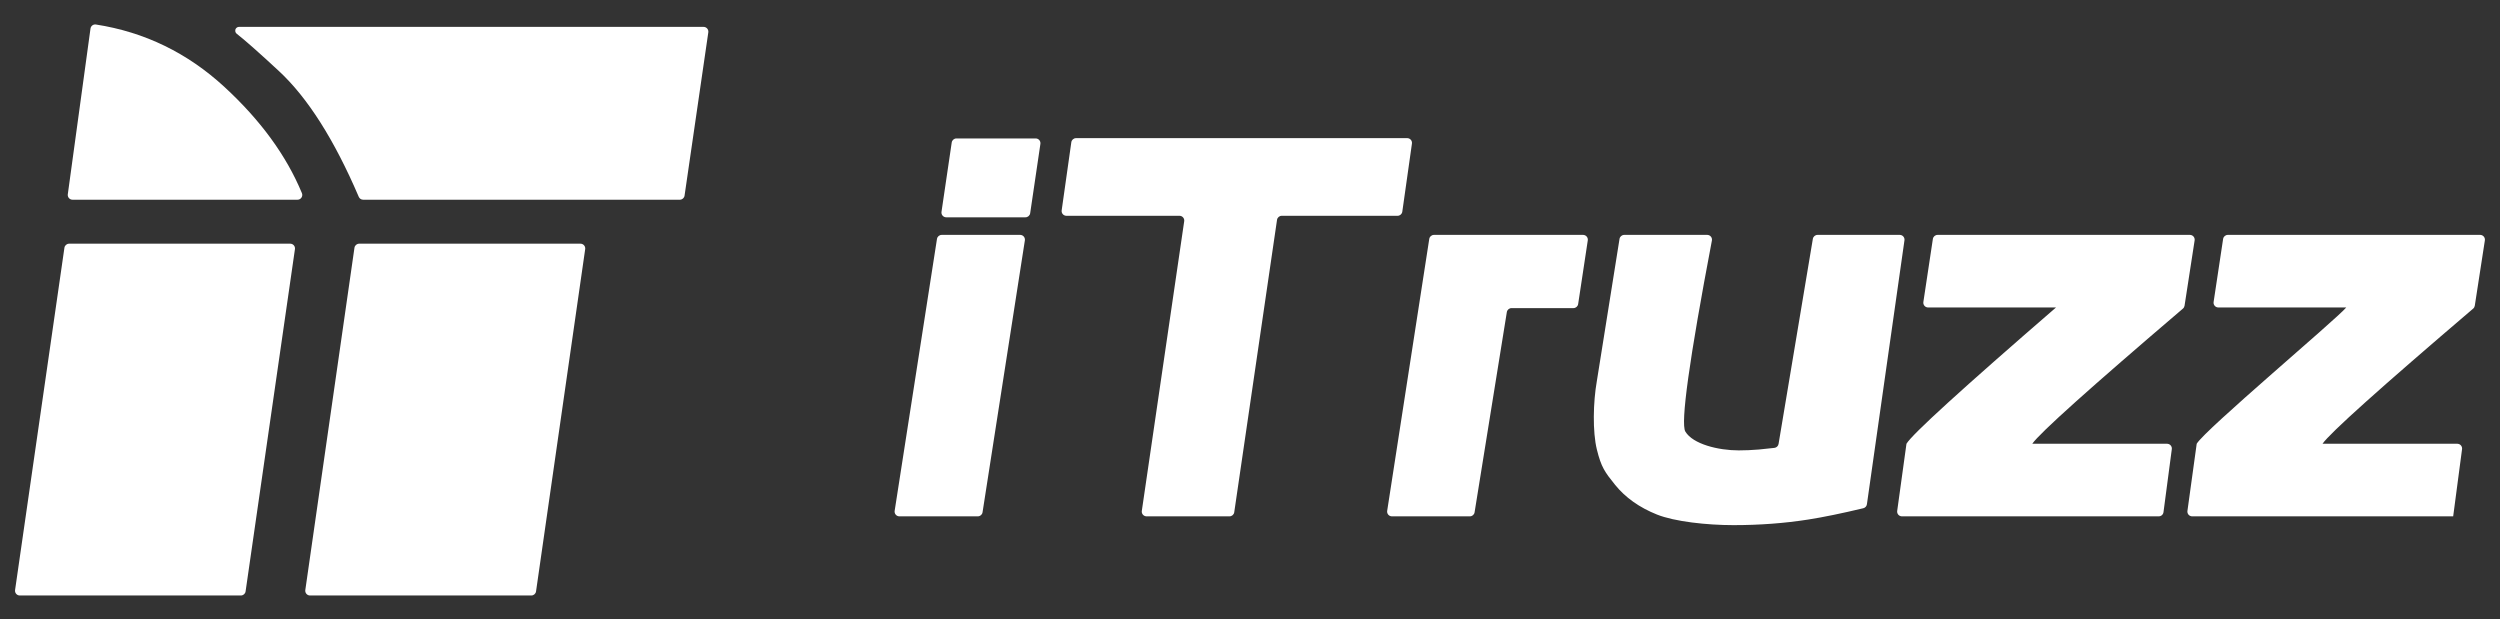
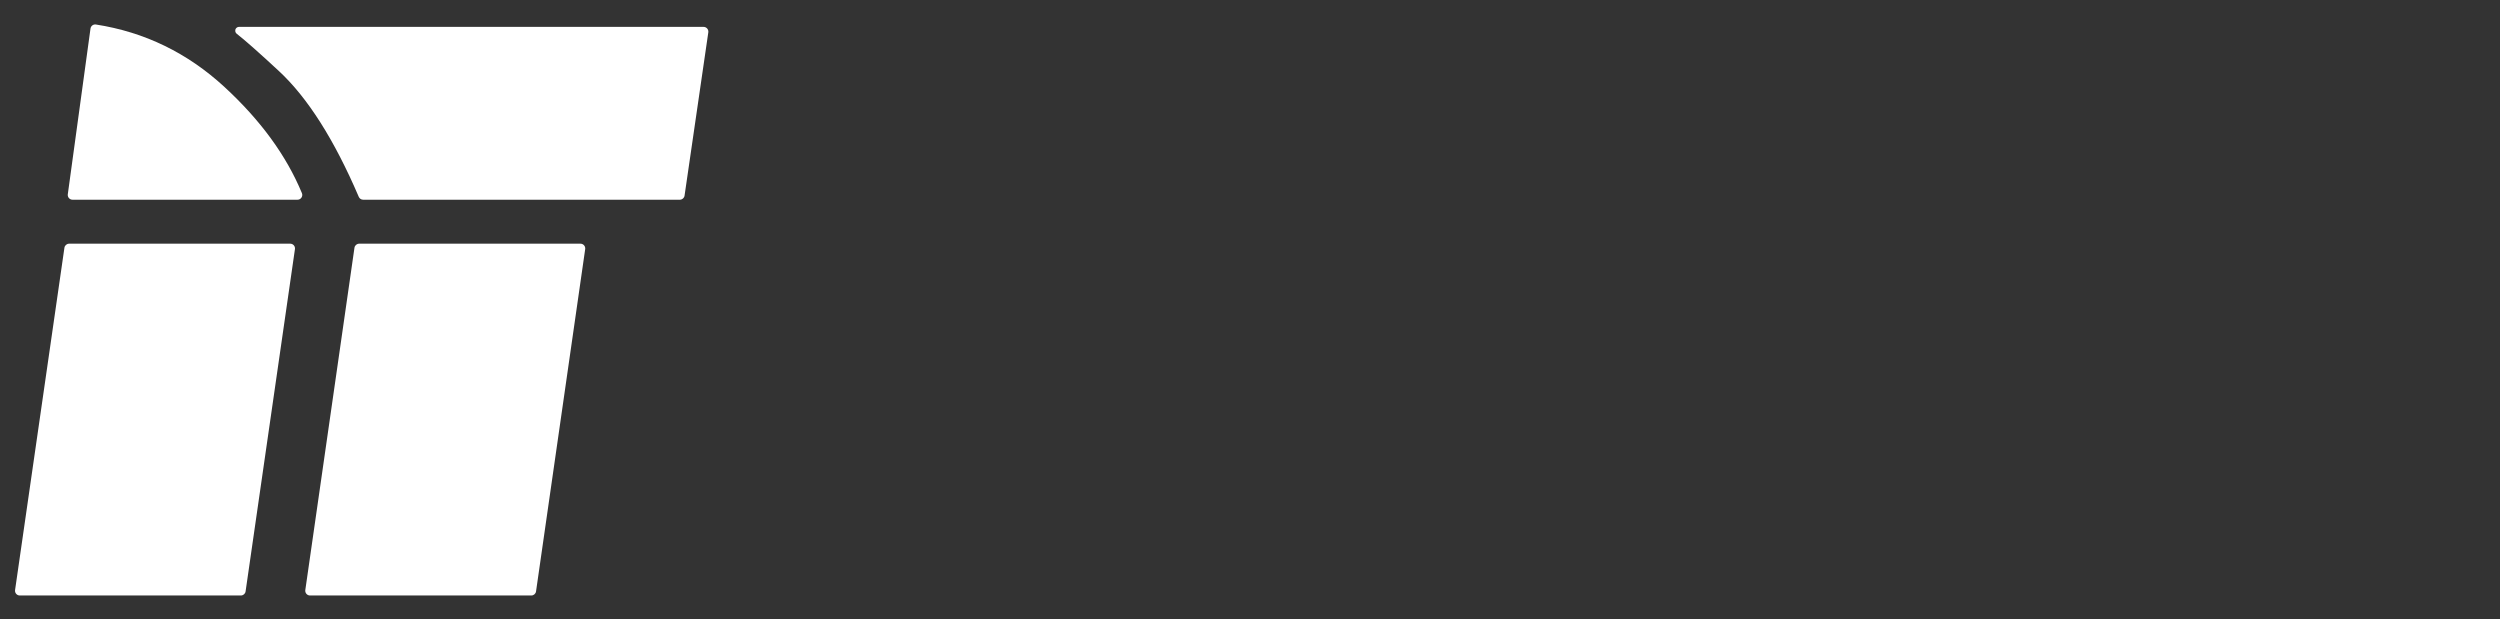
<svg xmlns="http://www.w3.org/2000/svg" width="525px" height="130px" viewBox="0 0 525 130" version="1.1">
  <rect x="0" y="0" width="525" height="130" fill="#333333" stroke="none" />
  <title>画板</title>
  <desc>Created with Sketch.</desc>
  <g id="画板" stroke="none" stroke-width="1" fill="none" fill-rule="evenodd">
    <g id="编组-2" transform="translate(3, 5)" fill="#FFFFFF">
-       <path d="M203.334,102.584 L212.223,45.481 C212.307,44.935 211.934,44.424 211.388,44.339 C211.337,44.331 211.286,44.327 211.234,44.327 L194.754,44.327 C194.261,44.327 193.841,44.687 193.765,45.174 L184.877,102.277 C184.792,102.823 185.166,103.334 185.711,103.419 C185.762,103.427 185.814,103.431 185.865,103.431 L202.346,103.431 C202.839,103.431 203.258,103.071 203.334,102.584 Z M213.337,39.779 L215.484,25.219 C215.564,24.673 215.187,24.164 214.64,24.084 C214.592,24.077 214.543,24.073 214.495,24.073 L197.85,24.073 C197.354,24.073 196.933,24.437 196.861,24.927 L194.714,39.488 C194.634,40.034 195.011,40.542 195.558,40.623 C195.606,40.63 195.655,40.633 195.704,40.633 L212.348,40.633 C212.844,40.633 213.265,40.27 213.337,39.779 Z M256.19,102.575 L265.175,41.171 C265.247,40.68 265.669,40.316 266.165,40.316 L290.492,40.316 C290.99,40.316 291.412,39.95 291.482,39.457 L293.508,25.151 C293.585,24.604 293.204,24.098 292.658,24.021 C292.611,24.014 292.564,24.011 292.517,24.011 L222.967,24.011 C222.469,24.011 222.047,24.377 221.977,24.87 L219.951,39.176 C219.874,39.723 220.255,40.229 220.801,40.306 C220.848,40.313 220.895,40.316 220.942,40.316 L244.693,40.316 C245.245,40.316 245.693,40.764 245.693,41.316 C245.693,41.365 245.689,41.413 245.682,41.461 L236.781,102.286 C236.701,102.832 237.079,103.34 237.626,103.42 C237.674,103.427 237.722,103.431 237.77,103.431 L255.2,103.431 C255.697,103.431 256.118,103.067 256.19,102.575 Z M306.662,102.59 L313.435,60.544 C313.513,60.059 313.931,59.703 314.422,59.703 L327.423,59.703 C327.918,59.703 328.338,59.341 328.412,58.852 L330.435,45.477 C330.517,44.931 330.142,44.421 329.595,44.339 C329.546,44.331 329.496,44.327 329.446,44.327 L298.132,44.327 C297.639,44.327 297.219,44.687 297.144,45.174 L288.307,102.278 C288.222,102.823 288.596,103.334 289.142,103.419 C289.192,103.427 289.244,103.431 289.295,103.431 L305.675,103.431 C306.166,103.431 306.584,103.074 306.662,102.59 Z M361.023,105.278 C366.509,105.278 371.747,104.886 376.735,104.103 C379.907,103.606 383.76,102.814 388.294,101.729 C388.693,101.634 388.994,101.304 389.051,100.897 L396.937,45.468 C397.015,44.921 396.635,44.415 396.088,44.337 C396.041,44.331 395.994,44.327 395.947,44.327 L378.684,44.327 C378.195,44.327 377.778,44.681 377.698,45.163 L370.498,88.226 C370.425,88.664 370.072,89.002 369.631,89.054 C368.311,89.213 367.229,89.327 366.385,89.396 C364.888,89.52 363.475,89.582 362.145,89.582 C357.822,89.582 352.501,88.263 350.922,85.627 C349.885,83.896 351.744,70.525 356.499,45.514 C356.602,44.972 356.246,44.448 355.704,44.345 C355.642,44.333 355.58,44.327 355.517,44.327 L338.087,44.327 C337.595,44.327 337.177,44.685 337.099,45.17 L332.341,74.998 L332.341,74.998 C331.553,79.443 331.427,85.689 332.341,89.396 C333.256,93.104 334.006,94.134 336.167,96.812 C338.329,99.489 341.259,101.57 344.959,103.053 C348.658,104.536 355.452,105.278 361.023,105.278 Z M451.332,102.561 L453.08,89.322 C453.153,88.775 452.767,88.272 452.22,88.2 C452.177,88.194 452.133,88.191 452.089,88.191 L423.776,88.191 L423.776,88.191 C425.368,85.908 435.915,76.447 455.416,59.808 C455.599,59.652 455.719,59.436 455.756,59.2 L457.872,45.48 C457.956,44.934 457.582,44.423 457.036,44.339 C456.986,44.331 456.935,44.327 456.884,44.327 L403.892,44.327 C403.398,44.327 402.977,44.689 402.903,45.178 L400.907,58.418 C400.825,58.964 401.2,59.473 401.747,59.556 C401.796,59.563 401.846,59.567 401.896,59.567 L428.766,59.567 L428.766,59.567 C408.985,76.683 398.515,86.225 397.357,88.191 L395.41,102.294 C395.334,102.841 395.716,103.346 396.263,103.421 C396.309,103.427 396.354,103.431 396.4,103.431 L450.341,103.431 C450.843,103.431 451.267,103.059 451.332,102.561 Z M512.168,103.431 L514.031,89.322 C514.103,88.775 513.718,88.272 513.17,88.2 C513.127,88.194 513.083,88.191 513.039,88.191 L484.726,88.191 L484.726,88.191 C486.318,85.908 496.865,76.447 516.367,59.808 C516.549,59.652 516.669,59.436 516.706,59.2 L518.822,45.48 C518.906,44.934 518.532,44.423 517.986,44.339 C517.936,44.331 517.885,44.327 517.834,44.327 L464.842,44.327 C464.348,44.327 463.927,44.689 463.854,45.178 L461.857,58.418 C461.775,58.964 462.151,59.473 462.697,59.556 C462.746,59.563 462.796,59.567 462.846,59.567 L489.716,59.567 L489.716,59.567 C487.482,62.189 460.045,85.242 458.307,88.191 L456.36,102.294 C456.284,102.841 456.667,103.346 457.214,103.421 C457.259,103.427 457.305,103.431 457.35,103.431 L512.168,103.431 L512.168,103.431 Z" id="iTruzz" fill-rule="nonzero" />
      <path d="M11.518,46.174 L57.949,46.174 C58.501,46.174 58.949,46.622 58.949,47.174 C58.949,47.222 58.945,47.27 58.938,47.317 L48.574,119.196 C48.504,119.688 48.082,120.053 47.585,120.053 L1.155,120.053 C0.602,120.053 0.155,119.606 0.155,119.053 C0.155,119.006 0.158,118.958 0.165,118.911 L10.529,47.032 C10.6,46.54 11.021,46.174 11.518,46.174 Z" id="矩形" />
      <path d="M72.427,46.174 L118.9,46.174 C119.452,46.174 119.9,46.622 119.9,47.174 C119.9,47.222 119.896,47.269 119.889,47.317 L109.567,119.196 C109.496,119.688 109.074,120.053 108.577,120.053 L62.104,120.053 C61.552,120.053 61.104,119.606 61.104,119.053 C61.104,119.006 61.107,118.958 61.114,118.911 L71.437,47.032 C71.507,46.54 71.929,46.174 72.427,46.174 Z" id="矩形" />
      <path d="M47.196,0.646 L144.755,0.646 C145.307,0.646 145.755,1.094 145.755,1.646 C145.755,1.695 145.752,1.743 145.745,1.79 L140.757,36.083 C140.686,36.575 140.264,36.94 139.768,36.94 L73.26,36.94 C72.86,36.939 72.499,36.701 72.341,36.334 C67.193,24.328 61.611,15.531 55.595,9.943 C51.562,6.198 48.597,3.575 46.7,2.074 C46.354,1.8 46.295,1.297 46.569,0.95 C46.721,0.758 46.952,0.646 47.196,0.646 Z" id="矩形" />
      <path d="M17.147,0.147 C27.374,1.736 36.371,6.109 44.139,13.264 C51.718,20.247 57.139,27.678 60.402,35.557 C60.613,36.067 60.371,36.652 59.86,36.863 C59.739,36.914 59.609,36.94 59.478,36.94 L12.228,36.94 C11.676,36.94 11.228,36.492 11.228,35.94 C11.228,35.894 11.231,35.849 11.237,35.804 L16.003,0.999 C16.078,0.452 16.582,0.069 17.13,0.144 C17.136,0.145 17.141,0.146 17.147,0.147 Z" id="矩形" />
    </g>
  </g>
</svg>